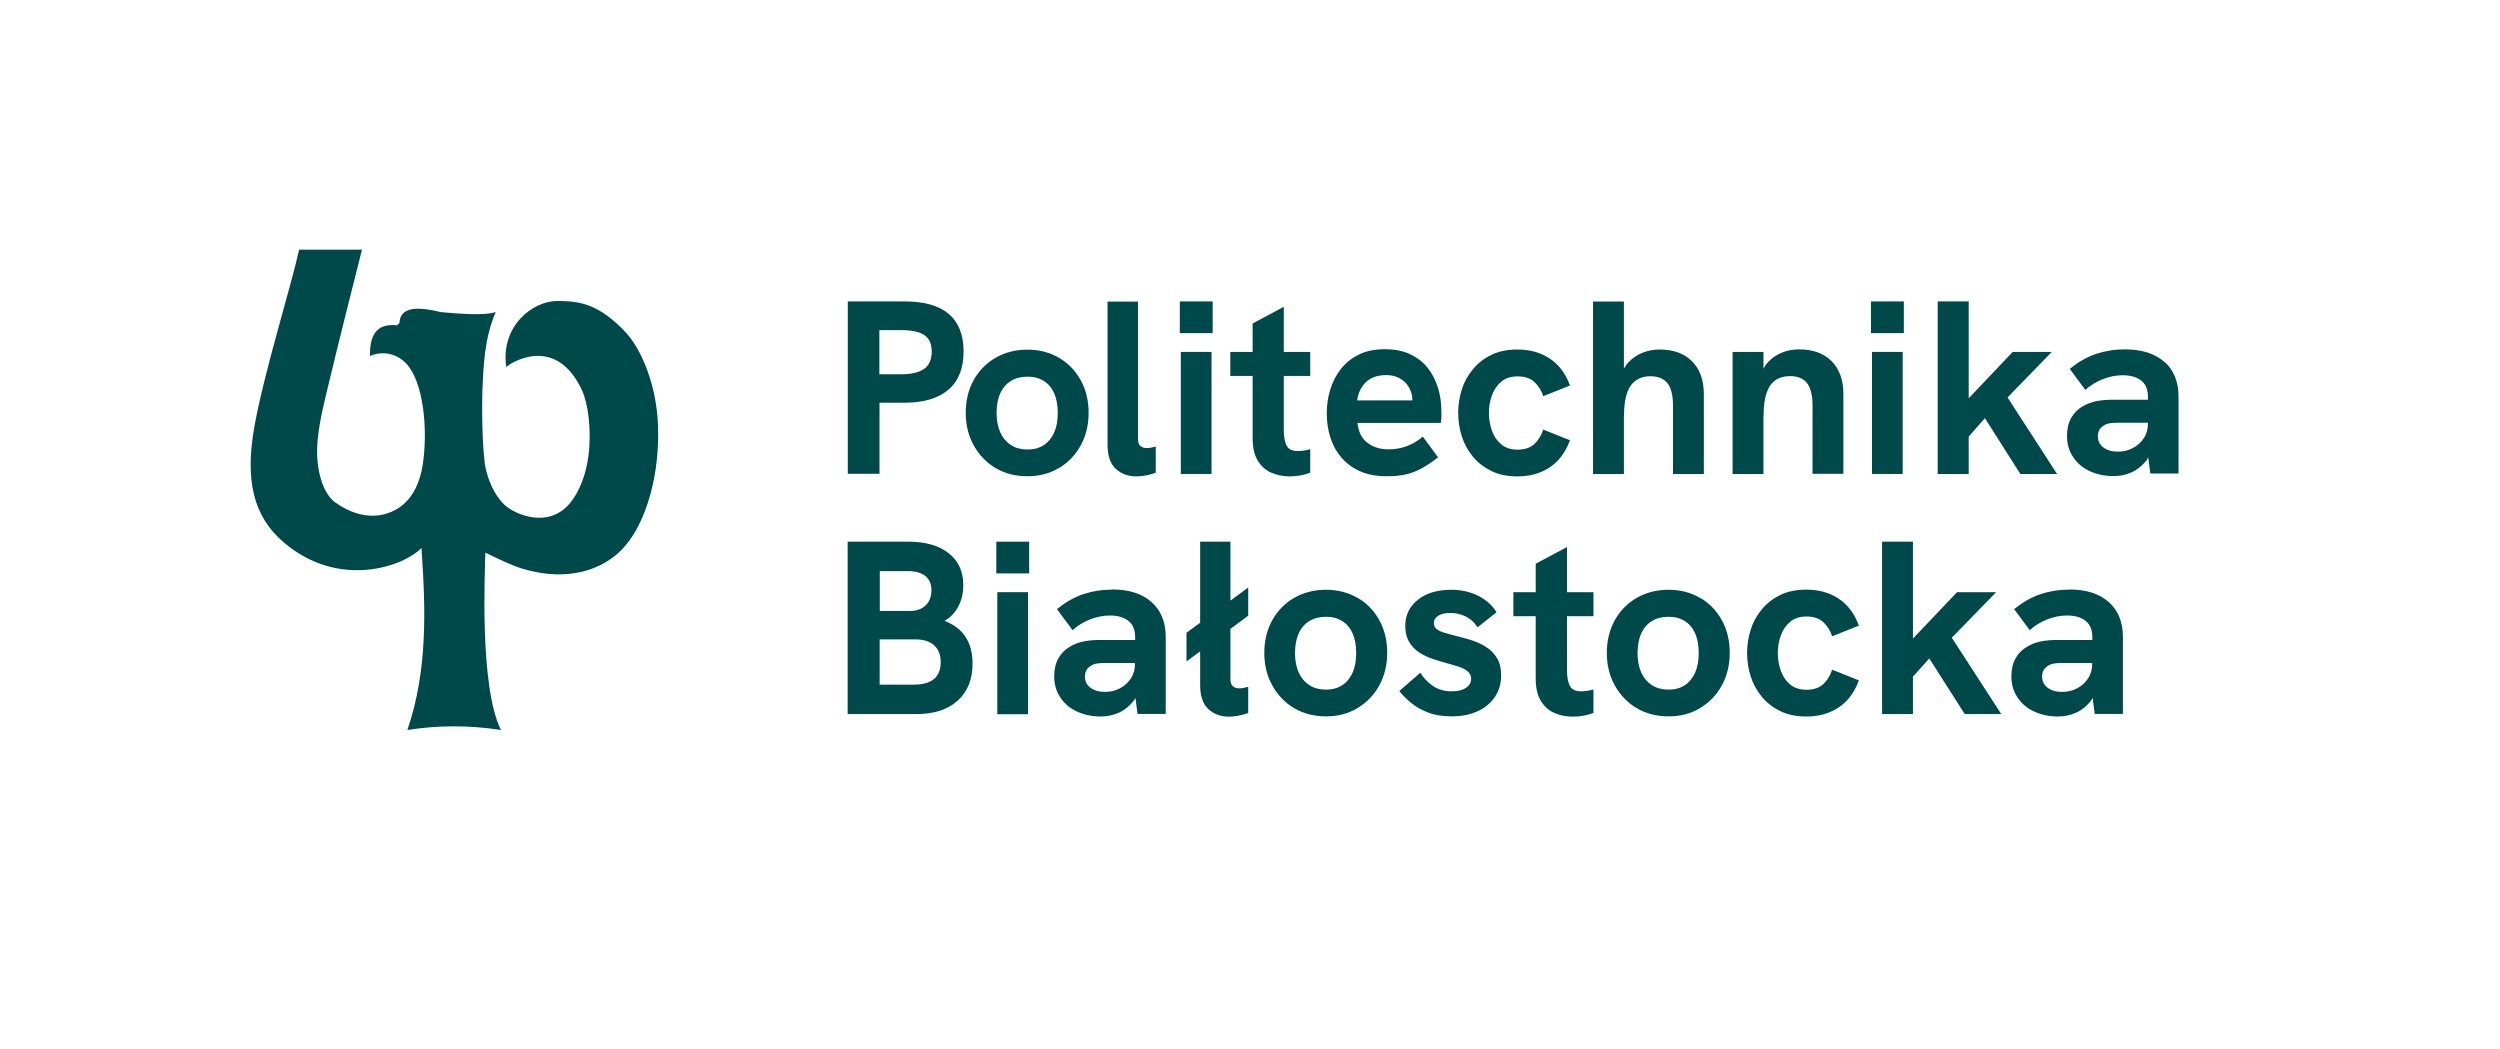
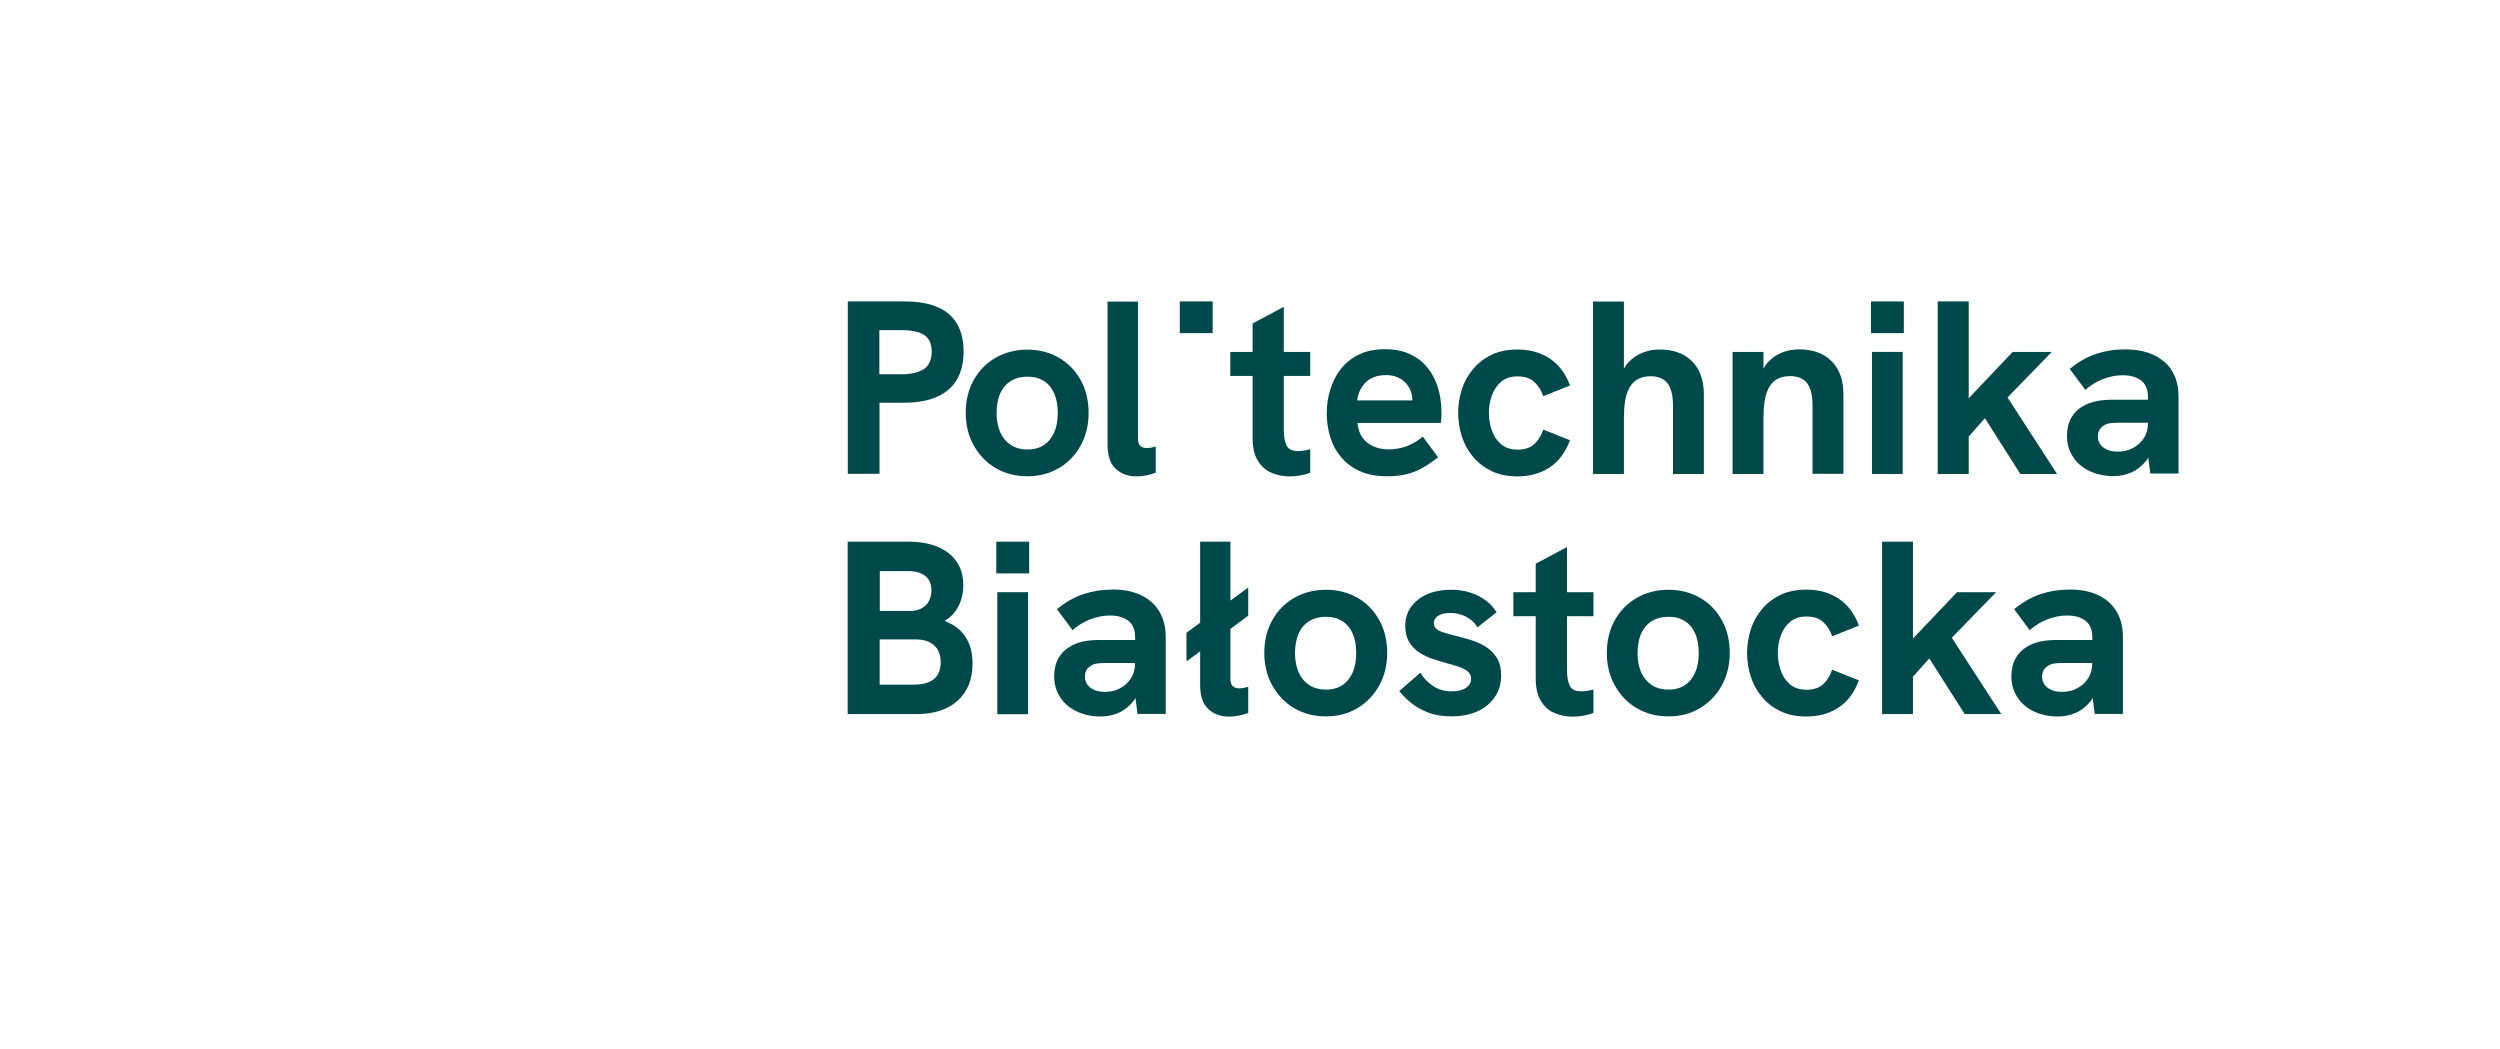
<svg xmlns="http://www.w3.org/2000/svg" id="Warstwa_1" data-name="Warstwa 1" viewBox="0 0 175.75 73.73">
  <defs>
    <style>
      .cls-1 {
        fill: none;
      }

      .cls-2 {
        fill: #00494b;
      }
    </style>
  </defs>
  <rect class="cls-1" width="175.75" height="73.73" />
  <g>
-     <path class="cls-2" d="m43.97,23.34c-1.82-1.89-3.07-2.19-4.8-2.18-1.72,0-4,1.76-3.58,4.65,0-.09,3.39-2.52,5.32,1.62.45.97.68,2.86.46,4.6-.17,1.31-.62,2.52-1.29,3.33-1.5,1.82-3.82.83-4.57.17-.5-.45-1.06-1.32-1.34-2.48-.3-1.21-.29-4.83-.26-5.56.08-1.76.14-3.72.94-5.55-.53.17-1.57.22-3.88,0-2.02-.51-2.85-.17-2.89.77l-.18.16c-1.15-.12-1.93.36-1.89,2.16.8-.35,1.8-.25,2.54.52,1.21,1.26,1.55,4.6,1.17,7.11-.19,1.27-.69,2.17-1.24,2.69-1.1,1.03-2.93,1.38-4.9-.02-.75-.53-1.27-1.87-1.29-3.57,0-1.24.32-2.71.61-3.92.7-2.96,2.24-9.11,2.55-10.29h-4.42c-.61,2.74-2.43,8.52-3.13,12.35-.7,3.83-.11,6.41,2.08,8.26,3.91,3.29,8.44,1.64,9.65.36,0,.06,0,.12.01.17.29,4.23.42,8.46-1,12.63,2.14-.34,4.34-.35,6.58,0-1.53-3.06-1.12-11.2-1.1-12.47.96.46,1.79.88,2.61,1.13,2.59.78,4.86.38,6.47-.88,1.61-1.26,2.35-3.54,2.68-4.97.33-1.43.56-3.61.24-5.69-.32-2.12-1.19-4.09-2.16-5.1Z" />
    <path class="cls-2" d="m66.4,43.65c.42-.24.74-.58.97-1.02.23-.43.35-.93.35-1.49,0-.96-.34-1.71-1.03-2.25-.68-.54-1.63-.81-2.84-.81h-4.26v12.12h4.82c1.24,0,2.21-.31,2.91-.94.7-.63,1.05-1.5,1.05-2.61,0-.74-.16-1.37-.49-1.87-.32-.5-.82-.88-1.5-1.14Zm-4.56-3.5h2.02c.52,0,.92.12,1.2.35s.42.56.42.99c0,.45-.14.81-.41,1.07-.27.26-.64.39-1.1.39h-2.12v-2.8Zm2.4,7.98h-2.4v-3.18h2.52c.57,0,1.01.14,1.31.42.31.28.46.67.46,1.18,0,1.06-.63,1.58-1.9,1.58Z" />
    <rect class="cls-2" x="70.11" y="41.63" width="2.16" height="8.58" />
    <path class="cls-2" d="m86.51,38.08h-2.14v5.7l-.96.7v2.02l.96-.71v2.35c0,.78.19,1.35.57,1.7.38.36.87.54,1.46.54.19,0,.4-.02.63-.06.24-.04.48-.11.72-.2v-1.84c-.12.03-.23.06-.33.08-.1.02-.2.03-.3.03-.19,0-.34-.05-.45-.15-.12-.1-.17-.27-.17-.51v-3.52l1.25-.93v-1.98l-1.25.92v-4.12Z" />
    <rect class="cls-2" x="70.04" y="38.08" width="2.31" height="2.23" />
    <path class="cls-2" d="m78.19,41.45c-.73,0-1.41.11-2.04.32-.63.21-1.25.57-1.85,1.05l1.1,1.48c.36-.32.77-.58,1.24-.76.47-.18.93-.27,1.38-.27.54,0,.98.12,1.3.37.32.25.48.63.48,1.14v.21h-2.47c-.41,0-.79.03-1.14.1-.35.07-.68.19-.97.37-.34.19-.61.46-.81.81-.2.35-.3.78-.3,1.28,0,.56.14,1.05.43,1.48.28.43.67.76,1.17.99.49.23,1.05.35,1.68.35.44,0,.86-.09,1.25-.26.39-.17.74-.45,1.05-.83.05-.06.09-.15.13-.22l.15,1.13h1.98v-5.41c0-1.04-.33-1.86-.99-2.45-.66-.59-1.58-.89-2.77-.89Zm1.31,6.24c-.19.3-.45.53-.77.7-.32.17-.67.25-1.05.25-.43,0-.77-.1-1.03-.3-.26-.2-.38-.46-.38-.78,0-.15.03-.29.09-.41.06-.12.14-.22.26-.3.13-.1.28-.17.46-.2.18-.03.36-.04.55-.04h2.16v.07c0,.38-.1.72-.29,1.02Z" />
    <path class="cls-2" d="m119.51,42.03c-.65-.38-1.39-.57-2.21-.57s-1.58.19-2.24.57c-.66.38-1.17.91-1.54,1.57-.37.67-.56,1.44-.56,2.3s.19,1.63.57,2.3c.38.68.89,1.21,1.54,1.59.65.38,1.39.57,2.23.57s1.56-.19,2.21-.58c.65-.39,1.16-.92,1.53-1.59.37-.67.56-1.44.56-2.3s-.19-1.64-.56-2.3c-.37-.67-.88-1.19-1.53-1.57Zm-.34,5.25c-.17.38-.41.68-.73.89-.32.21-.7.31-1.14.31s-.84-.1-1.17-.31c-.32-.21-.57-.5-.75-.89-.17-.38-.26-.84-.26-1.37s.09-1.01.26-1.38c.17-.38.42-.67.75-.87.32-.2.71-.3,1.17-.3s.82.1,1.14.3c.32.2.56.49.73.87.17.38.25.84.25,1.38s-.08.99-.25,1.37Z" />
    <path class="cls-2" d="m145.48,41.45c-.73,0-1.41.11-2.04.32-.63.21-1.25.57-1.85,1.05l1.1,1.48c.36-.32.77-.58,1.24-.76.47-.18.93-.27,1.38-.27.54,0,.98.12,1.3.37.32.25.48.63.48,1.14v.21h-2.47c-.41,0-.79.03-1.14.1-.35.07-.68.19-.97.37-.34.19-.61.46-.81.81-.2.35-.3.78-.3,1.28,0,.56.14,1.05.43,1.48.28.43.67.76,1.17.99.49.23,1.05.35,1.68.35.44,0,.86-.09,1.25-.26.39-.17.75-.45,1.05-.83.05-.06.09-.15.13-.22l.15,1.13h1.98v-5.41c0-1.04-.33-1.86-.99-2.45-.66-.59-1.58-.89-2.77-.89Zm1.31,6.24c-.19.3-.45.53-.77.7-.32.17-.67.25-1.05.25-.43,0-.77-.1-1.03-.3-.26-.2-.38-.46-.38-.78,0-.15.03-.29.09-.41.06-.12.14-.22.26-.3.13-.1.28-.17.46-.2.18-.03.36-.04.55-.04h2.16v.07c0,.38-.1.72-.29,1.02Z" />
    <path class="cls-2" d="m110.15,38.46l-2.19,1.17v2h-1.57v1.69h1.57v4.37c0,.66.12,1.19.36,1.58.24.39.55.68.95.85.39.17.82.26,1.29.26.24,0,.49-.02.73-.06.24-.04.49-.11.73-.2v-1.65c-.17.05-.33.08-.48.1-.15.02-.28.03-.39.03-.39,0-.66-.13-.79-.38-.13-.26-.2-.63-.2-1.13v-3.77h1.86v-1.69h-1.86v-3.17Z" />
    <polygon class="cls-2" points="140.33 41.63 137.58 41.63 134.48 44.89 134.48 38.08 132.31 38.08 132.31 50.2 134.48 50.2 134.48 47.57 135.63 46.29 138.12 50.2 140.69 50.2 137.21 44.83 140.33 41.63" />
    <path class="cls-2" d="m125.85,43.71c.3-.25.68-.37,1.15-.37.5,0,.89.13,1.17.39.28.26.5.59.63,1l1.88-.75c-.31-.85-.79-1.48-1.43-1.9s-1.39-.63-2.26-.63c-.7,0-1.3.12-1.82.37-.52.25-.95.58-1.3,1-.35.42-.62.89-.79,1.43-.17.53-.26,1.08-.26,1.65s.09,1.14.26,1.67c.17.53.44,1.01.79,1.43.35.42.79.75,1.3,1,.52.25,1.12.37,1.82.37.87,0,1.62-.21,2.26-.63.64-.42,1.11-1.05,1.43-1.91l-1.88-.75c-.14.42-.35.76-.63,1.02-.28.26-.68.39-1.17.39-.46,0-.85-.12-1.15-.37-.3-.25-.52-.57-.66-.97-.14-.4-.21-.81-.21-1.24s.07-.84.21-1.23c.14-.39.36-.72.66-.97Z" />
    <path class="cls-2" d="m95.43,42.03c-.65-.38-1.39-.57-2.21-.57s-1.58.19-2.24.57c-.66.38-1.17.91-1.54,1.57-.37.67-.56,1.44-.56,2.3s.19,1.63.57,2.3c.38.68.89,1.21,1.54,1.59.65.38,1.39.57,2.23.57s1.56-.19,2.21-.58c.65-.39,1.16-.92,1.53-1.59.37-.67.56-1.44.56-2.3s-.19-1.64-.56-2.3c-.37-.67-.88-1.19-1.53-1.57Zm-.34,5.25c-.17.38-.41.68-.73.89-.32.21-.7.31-1.14.31s-.84-.1-1.17-.31c-.32-.21-.57-.5-.75-.89-.17-.38-.26-.84-.26-1.37s.09-1.01.26-1.38c.17-.38.42-.67.75-.87.32-.2.71-.3,1.17-.3s.82.1,1.14.3c.32.2.56.49.73.87.17.38.25.84.25,1.38s-.08.99-.25,1.37Z" />
    <path class="cls-2" d="m104.46,45.47c-.33-.2-.67-.35-1.04-.47-.37-.12-.73-.21-1.08-.3-.37-.09-.67-.18-.9-.25-.23-.08-.39-.17-.49-.27-.1-.1-.15-.23-.15-.38,0-.22.11-.39.32-.52.21-.13.49-.19.83-.19.38,0,.75.08,1.09.25.34.17.62.42.83.76l1.34-1.06c-.32-.51-.77-.9-1.32-1.17-.56-.27-1.18-.41-1.86-.41-.97,0-1.76.23-2.35.7-.59.47-.89,1.08-.89,1.83,0,.45.09.83.27,1.13.18.3.41.55.7.74.29.19.61.35.96.46.35.12.68.22,1.01.31.31.08.6.17.85.25.26.09.46.2.61.33.15.13.23.3.23.51,0,.26-.12.47-.36.63-.24.17-.57.25-1,.25-.55,0-1-.14-1.37-.41-.37-.27-.65-.57-.84-.9l-1.48,1.29c.2.26.46.52.79.8.33.28.73.51,1.21.7.48.19,1.03.28,1.67.28.71,0,1.32-.12,1.84-.36.52-.24.93-.58,1.22-1.02.29-.43.43-.94.43-1.5,0-.5-.1-.91-.3-1.23-.2-.32-.46-.59-.78-.78Z" />
    <polygon class="cls-2" points="138.4 30.69 139.54 29.4 142.03 33.32 144.61 33.32 141.13 27.94 144.24 24.74 141.49 24.74 138.4 28 138.4 21.19 136.22 21.19 136.22 33.32 138.4 33.32 138.4 30.69" />
    <path class="cls-2" d="m114.17,29.21c0-.96.16-1.66.47-2.1.31-.44.78-.66,1.39-.66.54,0,.94.17,1.2.5.26.33.38.86.38,1.57v4.8h2.17v-5.6c0-1-.28-1.77-.83-2.32-.55-.55-1.31-.83-2.29-.83-.39,0-.79.07-1.17.22-.39.15-.73.38-1.03.7-.12.12-.21.28-.3.43v-4.72h-2.17v12.12h2.17v-4.1Z" />
    <path class="cls-2" d="m79.9,33.49c.19,0,.4-.02.63-.06.24-.04.48-.11.72-.2v-1.84c-.12.03-.23.06-.33.08-.1.02-.2.03-.3.03-.19,0-.34-.05-.45-.15-.12-.1-.17-.27-.17-.51v-9.64h-2.14v10.05c0,.78.19,1.35.57,1.7.38.36.87.54,1.46.54Z" />
    <path class="cls-2" d="m94.28,32.14c.34.41.78.74,1.31.98.53.24,1.17.36,1.91.36.5,0,.94-.04,1.33-.13.39-.09.76-.23,1.12-.43.36-.2.74-.45,1.15-.77l-1.08-1.46c-.32.29-.7.51-1.11.67-.42.16-.85.23-1.29.23-.6,0-1.1-.16-1.5-.47-.4-.31-.63-.78-.69-1.39h5.86c.02-.16.04-.32.04-.46,0-.14,0-.26,0-.34,0-.6-.08-1.17-.25-1.7-.17-.53-.41-1-.74-1.4-.32-.4-.74-.71-1.23-.94-.5-.23-1.08-.34-1.76-.34-.72,0-1.34.13-1.85.39-.52.26-.94.61-1.26,1.03-.33.43-.57.91-.73,1.44-.16.53-.24,1.08-.24,1.64s.08,1.13.24,1.66c.16.53.41,1,.76,1.41Zm1.41-4.84c.14-.27.36-.5.65-.67.29-.17.65-.26,1.08-.26.29,0,.55.04.77.13.23.09.42.21.58.37.16.16.29.35.38.57.09.21.14.44.14.69,0,0,0,.01,0,.02h-3.88c.03-.29.12-.57.27-.84Z" />
    <path class="cls-2" d="m103.56,32.12c.35.42.79.75,1.3,1,.52.25,1.12.37,1.82.37.87,0,1.62-.21,2.26-.63.64-.42,1.11-1.06,1.43-1.91l-1.88-.75c-.14.42-.35.76-.63,1.02-.28.26-.68.39-1.17.39-.46,0-.85-.12-1.15-.37-.3-.25-.52-.57-.66-.97-.14-.4-.21-.81-.21-1.24s.07-.84.21-1.23c.14-.39.36-.72.66-.97.3-.25.68-.37,1.15-.37.5,0,.89.13,1.17.39.28.26.5.59.63,1l1.88-.75c-.31-.85-.79-1.48-1.43-1.9-.64-.42-1.39-.63-2.26-.63-.7,0-1.3.12-1.82.37-.52.25-.95.58-1.3,1-.35.42-.62.89-.79,1.43-.17.53-.26,1.08-.26,1.65s.09,1.14.26,1.67c.17.53.44,1.01.79,1.43Z" />
    <rect class="cls-2" x="131.6" y="24.74" width="2.16" height="8.58" />
    <path class="cls-2" d="m123.98,29.21c0-.65.07-1.18.21-1.58.14-.41.34-.7.62-.9.27-.19.62-.29,1.03-.29.54,0,.95.17,1.2.5.25.33.38.86.38,1.57v4.8h2.17v-5.6c0-1-.28-1.77-.83-2.32-.55-.55-1.31-.83-2.29-.83-.41,0-.8.07-1.18.22-.38.15-.72.37-1.01.69-.12.13-.22.29-.31.45v-1.18h-2.17v8.58h2.17v-4.1Z" />
    <path class="cls-2" d="m90.65,33.49c.24,0,.49-.02.73-.06.24-.04.49-.11.73-.2v-1.65c-.17.05-.33.08-.48.1-.15.02-.28.03-.39.03-.39,0-.66-.13-.79-.38-.13-.26-.2-.63-.2-1.13v-3.77h1.86v-1.69h-1.86v-3.17l-2.19,1.17v2h-1.57v1.69h1.57v4.37c0,.66.12,1.19.36,1.58.24.39.55.68.95.85.39.17.82.26,1.29.26Z" />
    <rect class="cls-2" x="131.53" y="21.19" width="2.31" height="2.23" />
    <path class="cls-2" d="m152.16,25.45c-.66-.59-1.58-.89-2.77-.89-.73,0-1.41.11-2.04.32-.63.21-1.25.57-1.85,1.05l1.1,1.48c.36-.32.77-.58,1.24-.76.47-.18.93-.27,1.38-.27.54,0,.98.12,1.3.37.32.25.48.63.48,1.14v.21h-2.47c-.41,0-.79.03-1.14.1-.35.07-.68.19-.97.36-.34.19-.61.46-.81.81-.2.35-.3.78-.3,1.28,0,.56.14,1.05.43,1.48.28.43.67.76,1.17.99.49.23,1.05.35,1.68.35.44,0,.86-.09,1.25-.26.39-.17.74-.45,1.05-.83.05-.06.09-.15.13-.22l.15,1.13h1.98v-5.41c0-1.04-.33-1.86-.99-2.45Zm-1.45,5.35c-.19.3-.45.53-.77.7-.32.17-.67.25-1.05.25-.43,0-.77-.1-1.03-.3-.26-.2-.38-.46-.38-.78,0-.15.03-.29.09-.41.06-.12.14-.22.26-.3.13-.1.28-.17.46-.2.18-.03.36-.04.55-.04h2.16v.07c0,.38-.1.72-.29,1.02Z" />
-     <rect class="cls-2" x="83.01" y="24.74" width="2.16" height="8.58" />
    <path class="cls-2" d="m61.83,28.31h1.77c1.34,0,2.37-.31,3.08-.92.71-.61,1.06-1.51,1.06-2.68s-.35-2.05-1.04-2.64c-.7-.59-1.73-.88-3.1-.88h-4v12.12h2.23v-5.01Zm0-5.1h1.55c.71,0,1.24.11,1.59.34s.53.62.53,1.17-.19.99-.56,1.23c-.37.24-.89.36-1.57.36h-1.55v-3.1Z" />
    <path class="cls-2" d="m74.44,32.91c.65-.39,1.16-.92,1.53-1.59.37-.67.56-1.44.56-2.3s-.19-1.64-.56-2.3c-.37-.67-.88-1.19-1.53-1.57-.65-.38-1.39-.57-2.21-.57s-1.58.19-2.24.57c-.66.38-1.17.91-1.54,1.57-.37.67-.56,1.44-.56,2.3s.19,1.63.57,2.3c.38.68.89,1.21,1.54,1.59.65.38,1.39.57,2.23.57s1.56-.19,2.21-.58Zm-4.12-2.51c-.17-.38-.26-.84-.26-1.37s.09-1.01.26-1.38c.17-.38.42-.67.75-.87.32-.2.71-.3,1.17-.3s.82.1,1.14.3c.32.2.56.49.73.87.17.38.25.84.25,1.38s-.08.99-.25,1.37c-.17.38-.41.68-.73.89-.32.21-.7.31-1.14.31s-.84-.1-1.17-.31c-.32-.21-.57-.5-.75-.89Z" />
    <rect class="cls-2" x="82.94" y="21.19" width="2.31" height="2.23" />
  </g>
</svg>